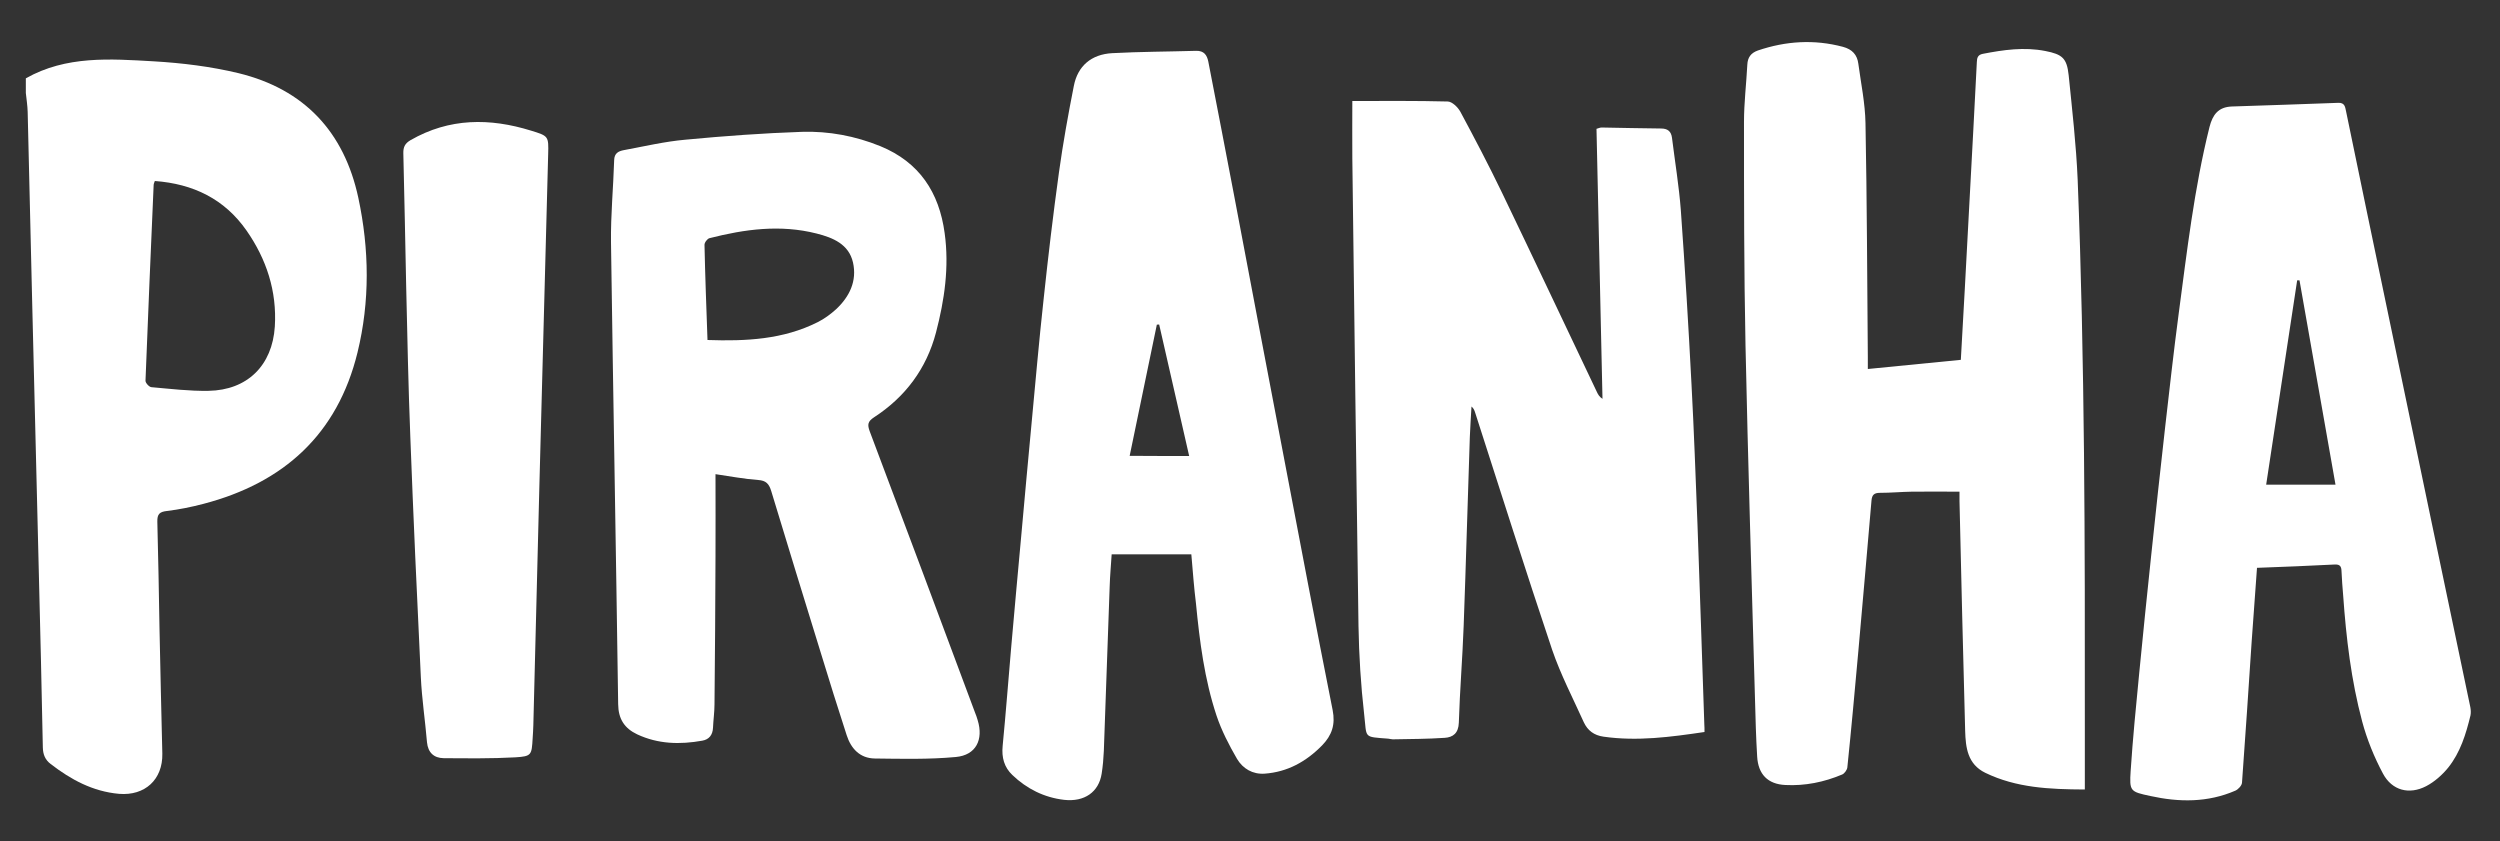
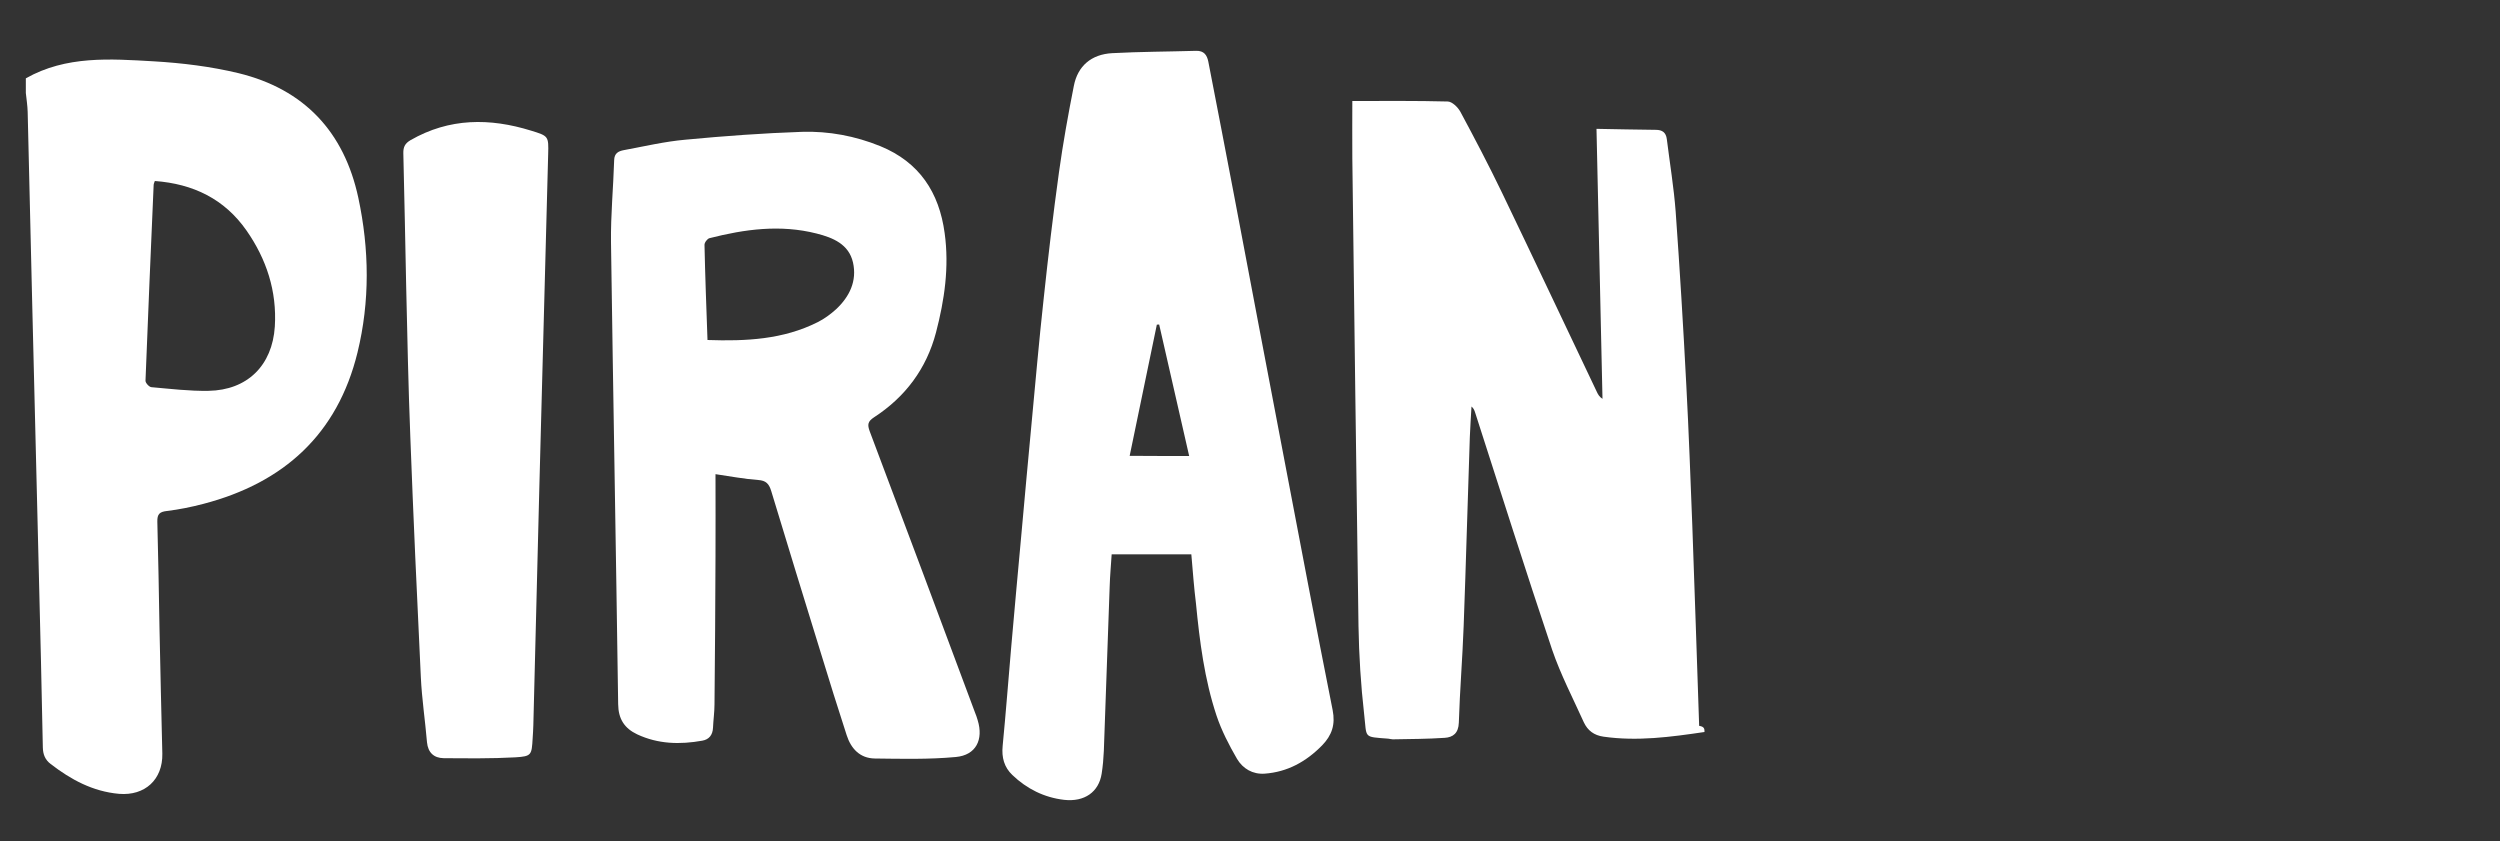
<svg xmlns="http://www.w3.org/2000/svg" version="1.1" id="Layer_1" x="0px" y="0px" viewBox="0 0 1500 504.6" style="enable-background:new 0 0 1500 504.6;" xml:space="preserve">
  <rect x="0" y="0" width="1500" height="504.6" fill="#333333" stroke="none" />
  <style type="text/css"> .st0{fill:#FFFFFF;} </style>
  <g>
    <path class="st0" d="M15.5,47c24.2-13.7,50.7-11.7,76.8-10.2c17,1,34.2,3.1,50.8,7.1c39.4,9.6,63.4,35.2,71.9,74.8 c6.6,30.9,7,62.1-0.5,92.8c-12,49-44.2,78.2-92.4,90.8c-7.2,1.9-14.6,3.4-22,4.3c-4.4,0.5-5.8,1.9-5.7,6.4 c0.6,21.4,0.9,42.7,1.3,64.1c0.5,25,1.1,50,1.7,75.1c0.3,15.5-10.4,25.4-26,24.1c-15.7-1.4-28.8-8.5-41-17.9 c-3.3-2.5-4.6-5.7-4.7-9.9c-0.7-34.9-1.5-69.8-2.4-104.7c-1.3-54.2-2.7-108.5-4-162.7c-0.9-38-1.8-76-2.7-114 c-0.1-3.8-0.7-7.5-1.1-11.3C15.5,52.9,15.5,50,15.5,47z M92.9,108.6c-0.4,1.2-0.7,1.7-0.7,2.2c-1.7,39.2-3.4,78.4-4.9,117.6 c-0.1,1.3,2.2,3.8,3.5,3.9c11.4,1,22.9,2.4,34.3,2.2c23.3-0.4,38.3-15.2,39.8-38.6c1.3-21.2-5-40.4-17-57.6 C134.7,119.4,115.9,110.3,92.9,108.6z" />
-     <path class="st0" d="M1120.7,221.4c18.9-1.9,37.1-3.7,55.8-5.5c0.8-14.6,1.6-28.7,2.4-42.9c1.7-31.7,3.4-63.4,5.1-95.2 c0.7-13.5,1.4-27,2.1-40.5c0.1-2.5,0.5-4.4,3.6-5c12.4-2.4,24.8-4.2,37.5-1.7c10.2,2,12.9,4.3,14,14.5c2.1,20.9,4.5,41.7,5.4,62.7 c4.3,109.4,4.4,218.8,4.3,328.2c0,12.4,0,24.7,0,37.7c-21.3-0.1-41.1-1-59.7-10c-10.7-5.2-11.8-15.2-12.1-25.1 c-1.3-46-2.3-92-3.4-138c0-1.8,0-3.6,0-5.6c-9.7,0-19.1-0.1-28.5,0c-6.4,0.1-12.8,0.7-19.2,0.7c-3.5,0-4.8,1.2-5.1,4.6 c-2.6,30.2-5.2,60.3-7.9,90.5c-2.1,23.3-4.2,46.5-6.6,69.7c-0.2,1.5-1.7,3.6-3.1,4.2c-10.9,4.6-22.3,6.9-34.1,6.3 c-10.5-0.5-16.3-6.4-16.9-17.1c-0.7-11.5-1-23-1.3-34.5c-2-70.8-4.2-141.7-5.7-212.5c-0.9-44.6-0.9-89.1-0.9-133.7 c0-11.5,1.4-22.9,2-34.4c0.2-4.3,2.1-7,6.3-8.5c16.8-5.7,33.8-6.8,51.1-2.2c5.5,1.5,8.5,4.7,9.2,10.1c1.6,11.9,4.1,23.8,4.3,35.8 c0.9,46.7,1,93.5,1.4,140.2C1120.7,216.5,1120.7,218.7,1120.7,221.4z" />
-     <path class="st0" d="M1022.7,439.2c-20.3,3-40.3,5.7-60.6,2.8c-5.7-0.8-9.5-3.7-11.8-8.6c-6.5-14.4-13.9-28.6-19-43.5 c-15.9-47.3-30.9-94.9-46.2-142.3c-0.4-1.3-0.9-2.6-2.2-3.7c-0.3,6.1-0.8,12.2-1,18.3c-1.3,37.8-2.3,75.6-3.7,113.4 c-0.7,19.3-2.3,38.6-2.9,58c-0.2,6.3-3.5,8.8-8.5,9.1c-10.4,0.7-20.7,0.7-31.1,0.9c-0.9,0-1.8-0.3-2.7-0.4 c-15.3-1.2-12.8-0.1-14.5-14.6c-2-17.6-3.1-35.3-3.4-53c-1.4-93.5-2.5-187.1-3.7-280.6c-0.1-11.3,0-22.6,0-34.4 c19.5,0,38.4-0.2,57.3,0.3c2.6,0.1,6,3.4,7.5,6.1c8.6,16,17.1,32.2,25,48.6c19.1,39.7,37.9,79.6,56.9,119.5c0.7,1.5,1.5,3,3.4,4.2 c-1.2-53.9-2.4-107.8-3.6-162c1.1-0.3,2.1-0.8,3.1-0.8c11.9,0.2,23.7,0.5,35.6,0.6c3.9,0,6.1,1.6,6.6,5.6 c1.8,14.5,4.2,28.9,5.3,43.4c2.5,34.8,4.6,69.6,6.4,104.4c1.5,28.1,2.5,56.2,3.6,84.3c1.5,40,2.7,80,4.1,119.9 C1022.7,436,1022.7,437.4,1022.7,439.2z" />
+     <path class="st0" d="M1022.7,439.2c-20.3,3-40.3,5.7-60.6,2.8c-5.7-0.8-9.5-3.7-11.8-8.6c-6.5-14.4-13.9-28.6-19-43.5 c-15.9-47.3-30.9-94.9-46.2-142.3c-0.4-1.3-0.9-2.6-2.2-3.7c-0.3,6.1-0.8,12.2-1,18.3c-1.3,37.8-2.3,75.6-3.7,113.4 c-0.7,19.3-2.3,38.6-2.9,58c-0.2,6.3-3.5,8.8-8.5,9.1c-10.4,0.7-20.7,0.7-31.1,0.9c-0.9,0-1.8-0.3-2.7-0.4 c-15.3-1.2-12.8-0.1-14.5-14.6c-2-17.6-3.1-35.3-3.4-53c-1.4-93.5-2.5-187.1-3.7-280.6c-0.1-11.3,0-22.6,0-34.4 c19.5,0,38.4-0.2,57.3,0.3c2.6,0.1,6,3.4,7.5,6.1c8.6,16,17.1,32.2,25,48.6c19.1,39.7,37.9,79.6,56.9,119.5c0.7,1.5,1.5,3,3.4,4.2 c-1.2-53.9-2.4-107.8-3.6-162c11.9,0.2,23.7,0.5,35.6,0.6c3.9,0,6.1,1.6,6.6,5.6 c1.8,14.5,4.2,28.9,5.3,43.4c2.5,34.8,4.6,69.6,6.4,104.4c1.5,28.1,2.5,56.2,3.6,84.3c1.5,40,2.7,80,4.1,119.9 C1022.7,436,1022.7,437.4,1022.7,439.2z" />
    <path class="st0" d="M429.3,284.5c0,17.2,0.1,33.2,0,49.2c-0.1,29.6-0.3,59.2-0.6,88.8c0,4.7-0.7,9.5-0.9,14.2 c-0.2,4.3-2.4,7-6.4,7.7c-13.4,2.4-26.5,2.1-39.1-3.8c-7.6-3.6-11.3-9.2-11.4-18.1c-1.3-92.4-3-184.8-4.3-277.2 c-0.2-16.4,1.4-32.8,1.9-49.2c0.1-4.2,2.6-5.4,5.7-6c12.4-2.3,24.7-5.2,37.2-6.3c23.2-2.2,46.5-3.9,69.8-4.7 c16.1-0.5,32,2.5,47,8.6c23.4,9.6,35.3,27.7,38.6,52.2c2.8,20.3-0.1,40.1-5.2,59.6c-5.7,21.7-18.4,38.7-37.2,50.9 c-3.8,2.5-4,4.4-2.6,8.3C543,314.9,564,371.2,585,427.5c0.6,1.5,1.2,3.1,1.6,4.6c3.6,11.7-1,21-13.1,22.1 c-16.1,1.5-32.4,1.1-48.6,0.9c-8.9-0.1-14.3-5.9-16.9-14c-5.3-16.3-10.4-32.6-15.4-49c-10-32.5-20.1-65.1-29.9-97.6 c-1.3-4.2-3.1-6.2-7.8-6.5C446.5,287.4,438.3,285.8,429.3,284.5z M424.5,204c23.2,0.8,45.4-0.3,66.1-10.7c4-2,7.8-4.8,11.1-7.8 c8-7.5,12.6-16.9,10.1-28c-2.5-11-12-14.9-21.9-17.4c-21.7-5.5-43-2.6-64.2,2.8c-1.3,0.3-3.1,2.7-3,4.1 C423.1,165.7,423.8,184.4,424.5,204z" />
    <path class="st0" d="M714.8,332.6c-15.9,0-31.7,0-47.8,0c-0.4,6.3-1,12.9-1.2,19.4c-1.2,32.9-2.3,65.7-3.5,98.6 c-0.2,4.6-0.6,9.1-1.3,13.6c-1.7,11-10.3,17.1-22.6,15.7c-11.9-1.4-22.3-6.6-31-14.9c-4.9-4.7-6.5-10.5-5.8-17.5 c1.9-19.6,3.4-39.3,5.1-58.9c2-22.9,4.1-45.8,6.2-68.7c1.9-21.4,3.9-42.9,5.9-64.3c2.4-25.4,4.6-50.9,7.4-76.3 c2.7-25.4,5.7-50.7,9.2-76c2.4-17.3,5.5-34.5,8.9-51.7c2.3-12,10.5-19,23-19.7c16.8-0.9,33.6-0.9,50.4-1.4c4.7-0.1,6.5,2.5,7.3,6.5 c5.2,26.6,10.3,53.3,15.4,79.9c10,52.8,20,105.6,30.1,158.4c9.6,50.3,19.1,100.6,29.1,150.8c1.7,8.6-0.4,15-6.3,21.1 c-9.6,9.8-20.8,16-34.5,17c-7.2,0.5-13.1-3-16.6-8.9c-4.8-8.3-9.3-17-12.3-26c-7.2-21.7-10.1-44.4-12.3-67.1 C716.4,352.6,715.7,343,714.8,332.6z M713.5,273.6c-6-26.2-12-52.5-18-78.9c-0.5,0-0.9,0.1-1.4,0.1c-5.4,25.9-10.7,51.7-16.3,78.7 C690,273.6,701.2,273.6,713.5,273.6z" />
-     <path class="st0" d="M1354.2,340.7c-1.1,15.2-2.2,29.7-3.2,44.2c-1.9,28.2-3.7,56.5-5.8,84.7c-0.1,1.7-2.2,4-4,4.8 c-16.6,7.2-33.7,7-51,3.2c-12.1-2.6-12.6-2.8-11.8-15.1c1.3-19.5,3.2-38.9,5.1-58.3c2.3-23.6,4.7-47.2,7.2-70.8 c2.7-25.7,5.5-51.5,8.4-77.2c2.6-22.6,5.1-45.3,8.1-67.9c5-37.5,9.3-75.2,18.5-112.1c1.9-7.4,5.3-12,13.4-12.3 c21.3-0.7,42.7-1.4,64-2.2c3.8-0.1,4,2.6,4.5,4.9c4.2,20,8.2,39.9,12.4,59.9c12.9,62,25.9,124.1,38.8,186.1 c7.8,37.2,15.6,74.5,23.4,111.7c0.3,1.6,0.4,3.3,0.1,4.9c-2.7,11.2-6.1,22.3-13.4,31.4c-3.6,4.4-8.2,8.5-13.2,11.1 c-10.2,5.3-20.5,2.6-25.9-7.5c-5.3-9.9-9.6-20.5-12.5-31.3c-6.6-24.7-9.6-50.1-11.4-75.6c-0.4-4.9-0.8-9.8-1-14.7 c-0.1-2.7-0.9-4-3.9-3.9C1385.6,339.5,1370.3,340.1,1354.2,340.7z M1379.7,168.2c-0.5,0-0.9,0-1.4,0 c-6.2,40.6-12.3,81.2-18.6,122.6c14,0,27.6,0,41.6,0C1394.1,250.1,1386.9,209.1,1379.7,168.2z" />
    <path class="st0" d="M323.6,292.6c-0.8,30.8-2.2,86.7-3.6,142.6c-0.1,2.6-0.2,5.1-0.4,7.7c-0.6,10.1-0.6,10.9-10.4,11.5 c-14.3,0.8-28.7,0.6-43.1,0.5c-5.7-0.1-9.3-3.3-9.9-9.5c-1.1-13.1-3.1-26.1-3.7-39.2c-2.3-48-4.5-96-6.3-143.9 c-1.2-30.3-1.8-60.6-2.5-90.9c-0.6-26.5-1-53-1.7-79.4c-0.1-3.9,1.1-6,4.3-7.9c23.3-13.4,47.6-13.4,72.4-5.7 c10.4,3.2,10.5,3.3,10.2,14.1C327.4,150.7,325.8,209.1,323.6,292.6z" />
  </g>
</svg>